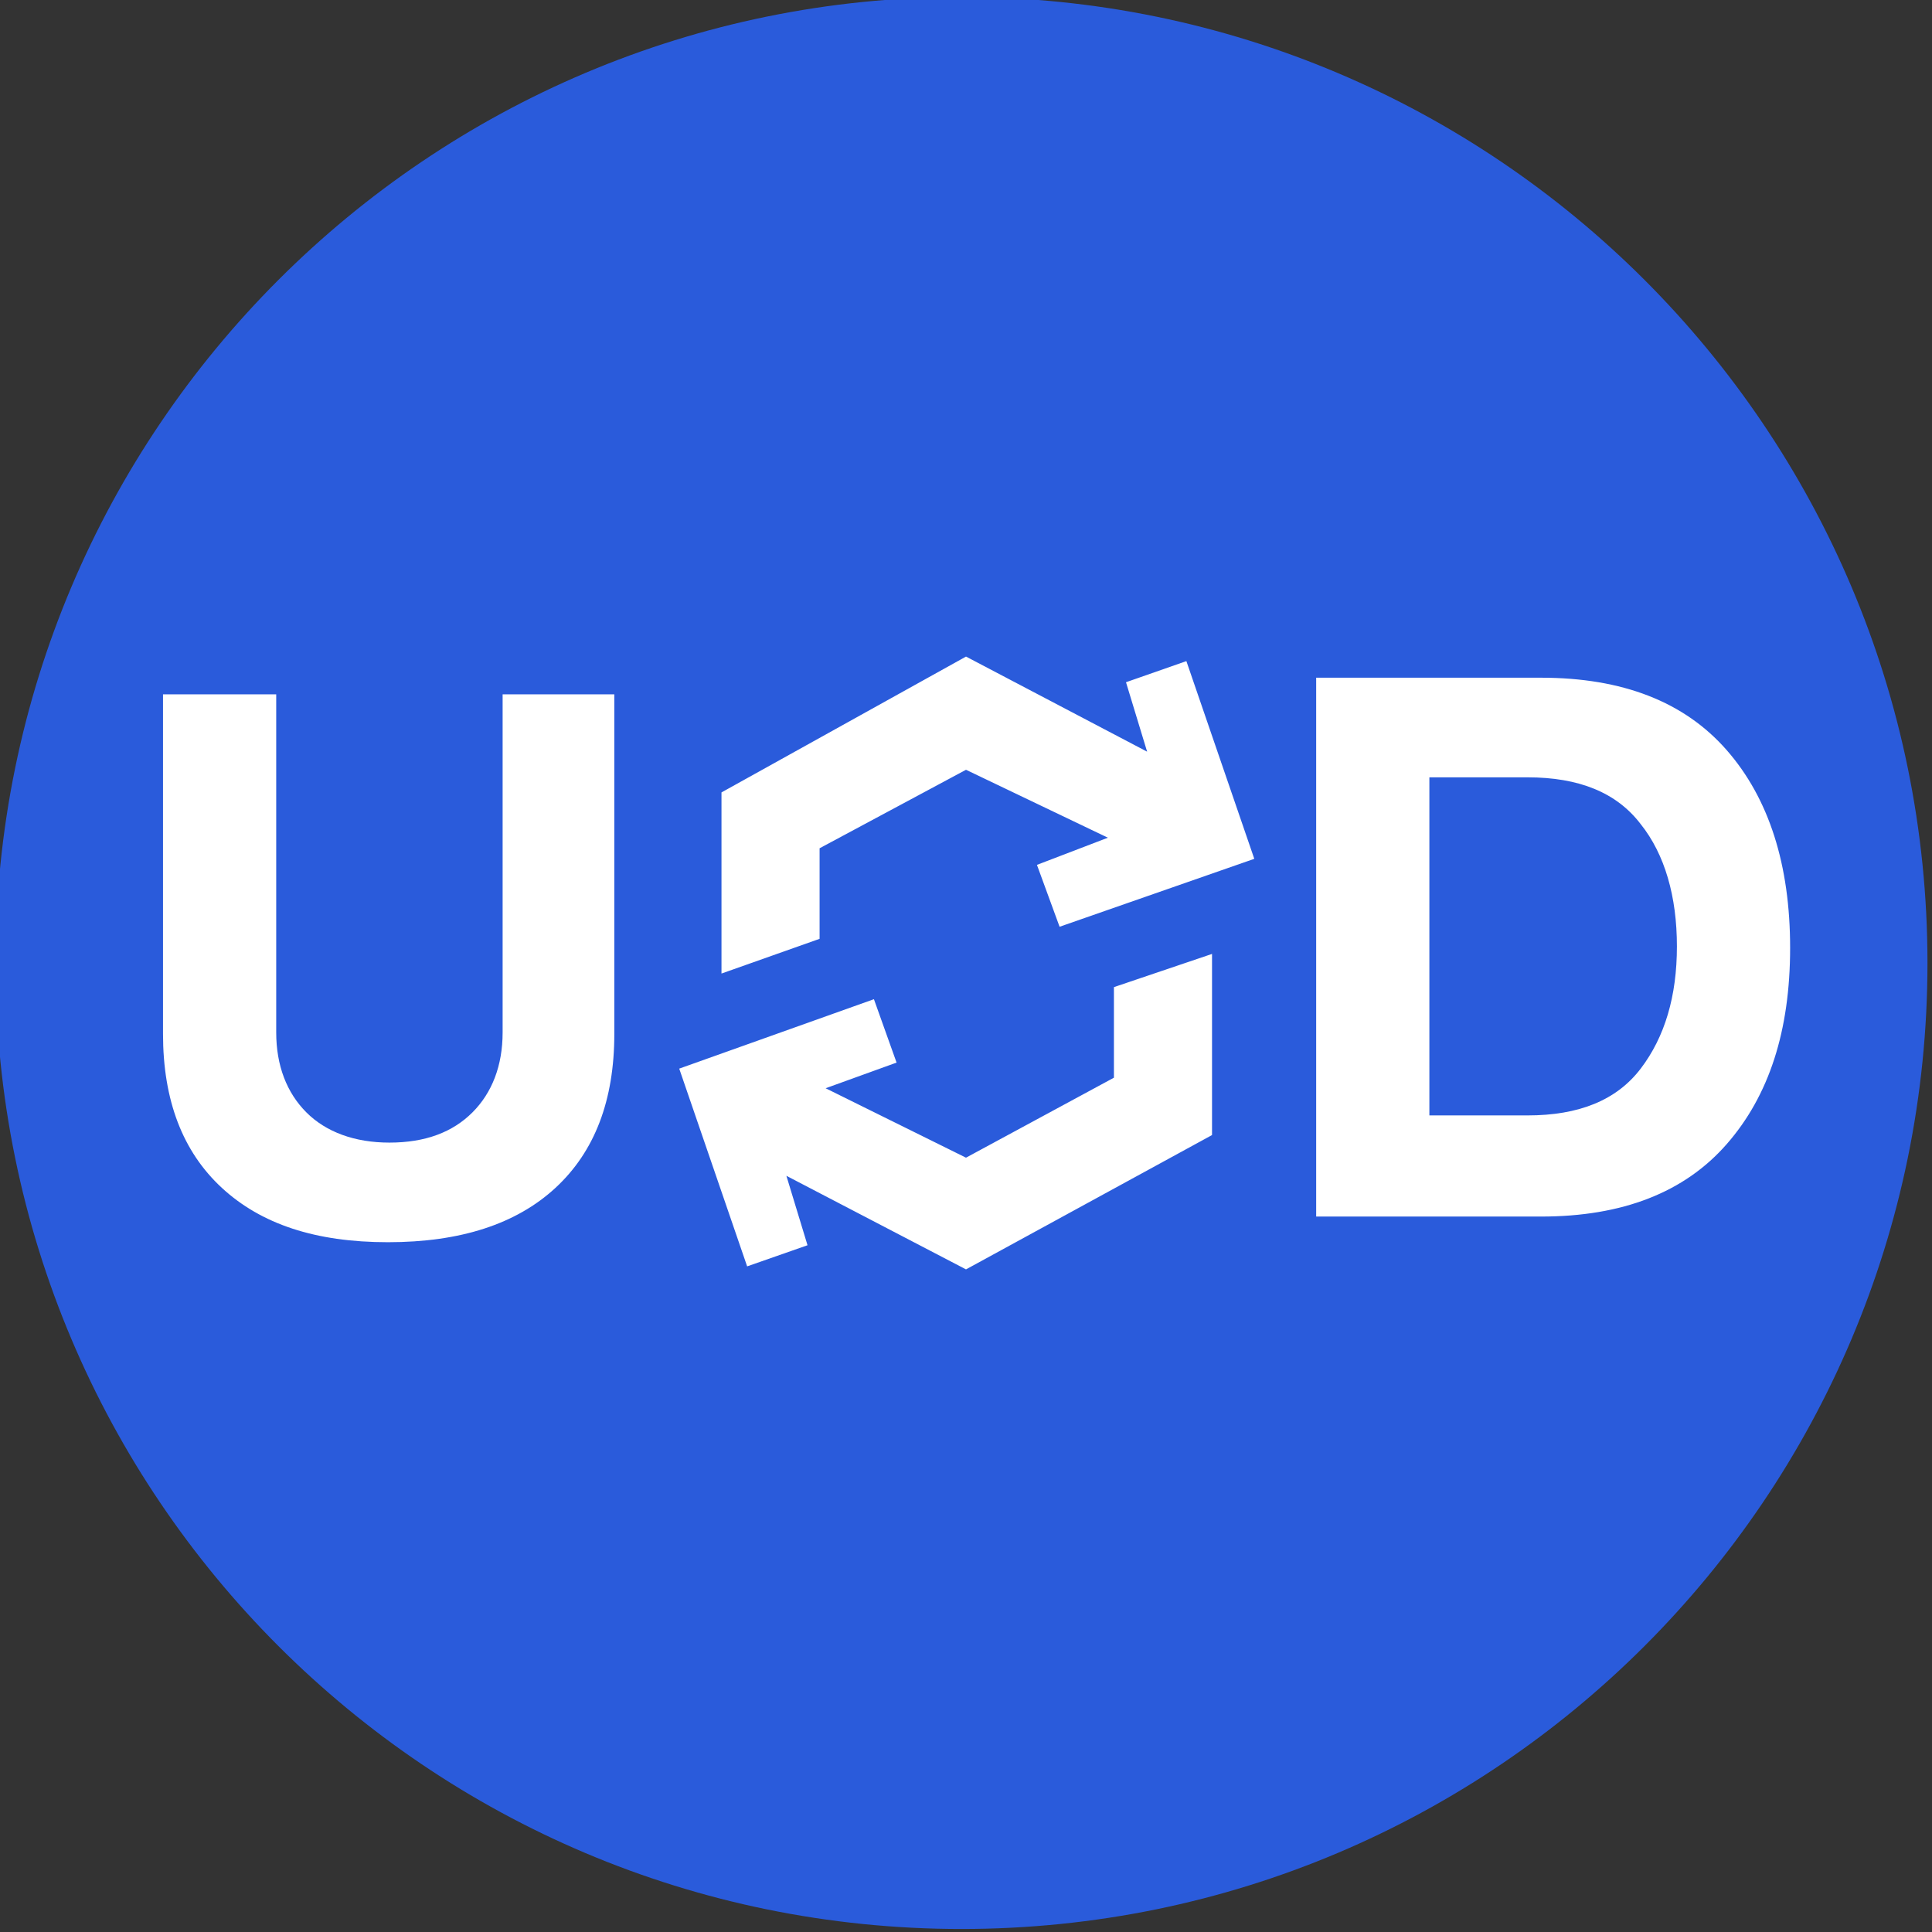
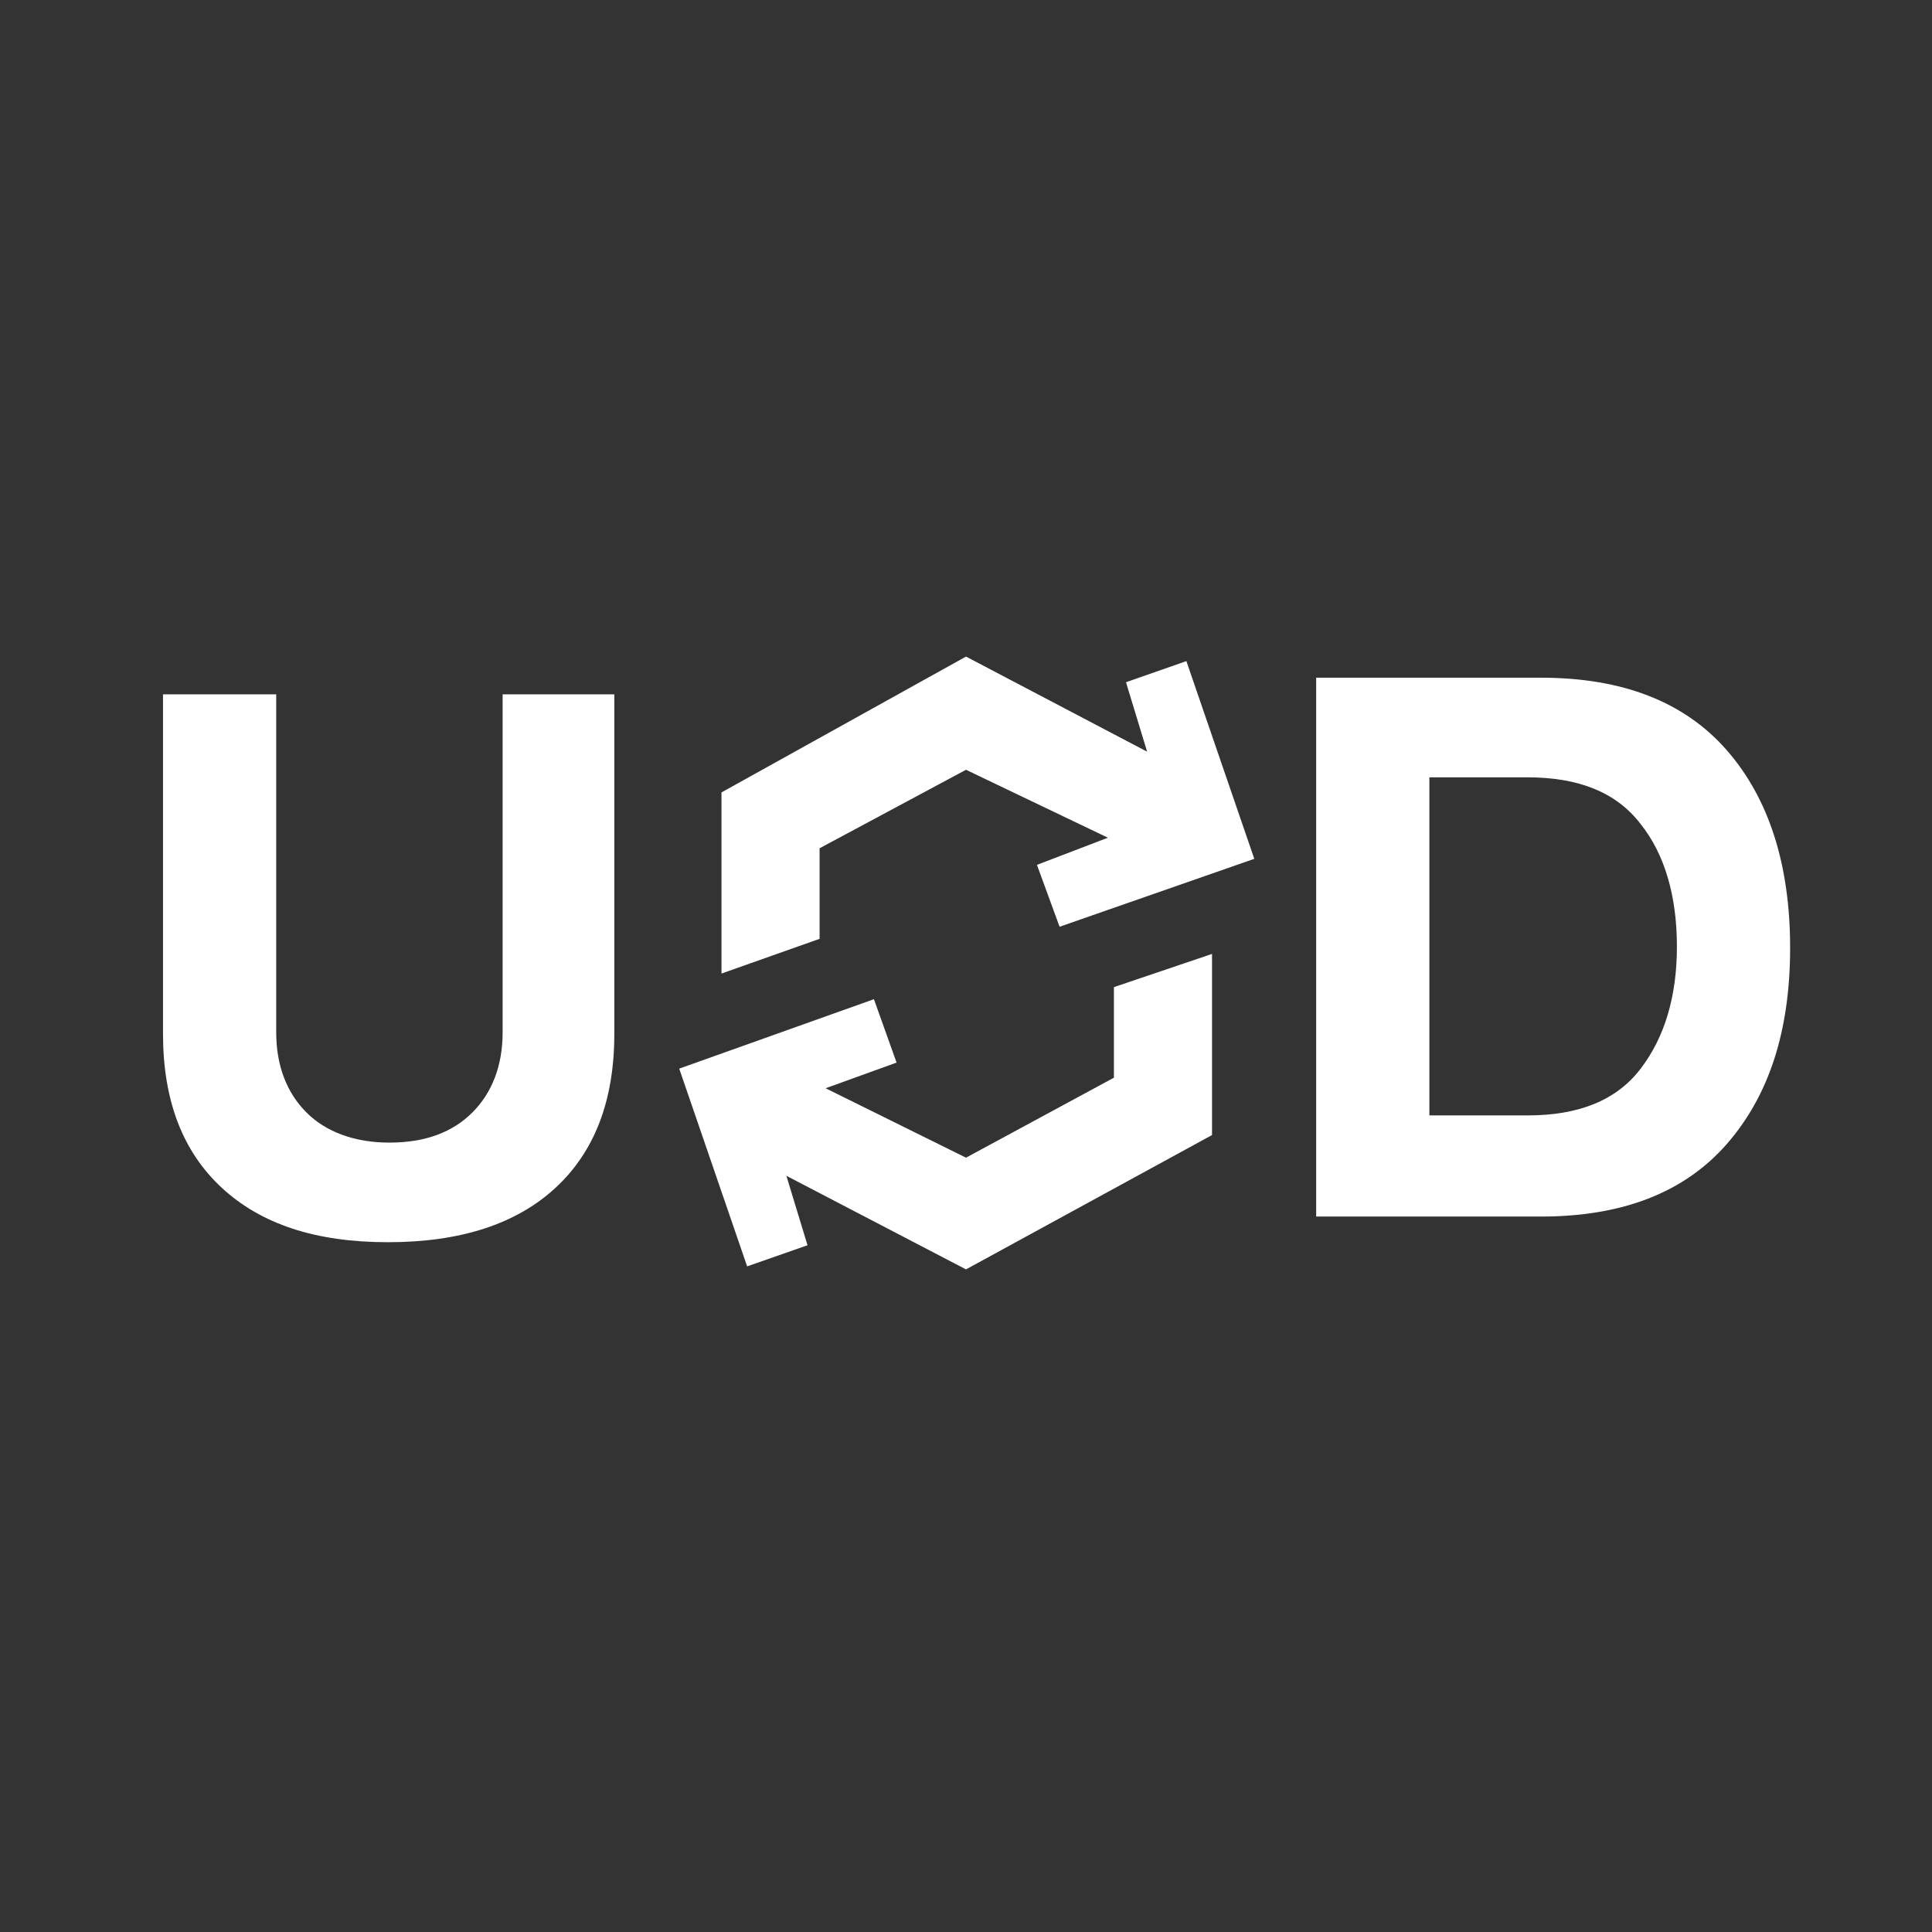
<svg xmlns="http://www.w3.org/2000/svg" width="250" height="250">
  <rect width="100%" height="100%" fill="#333333" stroke="none" />
-   <path fill="#2a5bdb" d="M249.414 124.61c0 69.035-55.965 125-125 125s-125-55.965-125-125 55.965-125 125-125 125 55.964 125 125zm0 0" />
  <g fill="#fff">
    <path d="m153.516 85.547-7.813 2.734 2.734 8.985L125 84.96l-31.64 17.578v23.438l12.695-4.493v-11.718L125 99.609l18.36 8.79-9.18 3.515 2.93 8.008 25.195-8.79zM96.68 163.867l7.812-2.734-2.734-8.985L125 164.258l31.836-17.383v-23.438l-12.695 4.297v11.72L125 149.803l-18.164-8.984 9.18-3.32-2.93-8.203-25.195 8.984zM64.844 89.844h14.648v43.945c0 8.594-2.539 15.234-7.617 19.922s-12.305 7.031-21.68 7.031-16.406-2.344-21.484-7.031c-5.078-4.688-7.617-11.328-7.617-19.922V89.844h14.648v43.75c0 4.297 1.367 7.812 3.906 10.351 2.54 2.54 6.25 3.907 10.743 3.907 4.687 0 8.203-1.368 10.742-3.907 2.539-2.539 3.906-6.054 3.906-10.351v-43.75zM170.313 87.695h29.101c10.547 0 18.555 3.125 24.024 9.375s8.203 14.844 8.203 25.586-2.735 19.14-8.203 25.39-13.477 9.376-24.024 9.376h-29.101zm14.648 56.64h12.695c6.64 0 11.524-1.952 14.649-6.054s4.687-9.375 4.687-15.82-1.562-11.914-4.687-15.82c-3.125-4.102-8.008-6.055-14.649-6.055h-12.695zm0 0" />
  </g>
</svg>